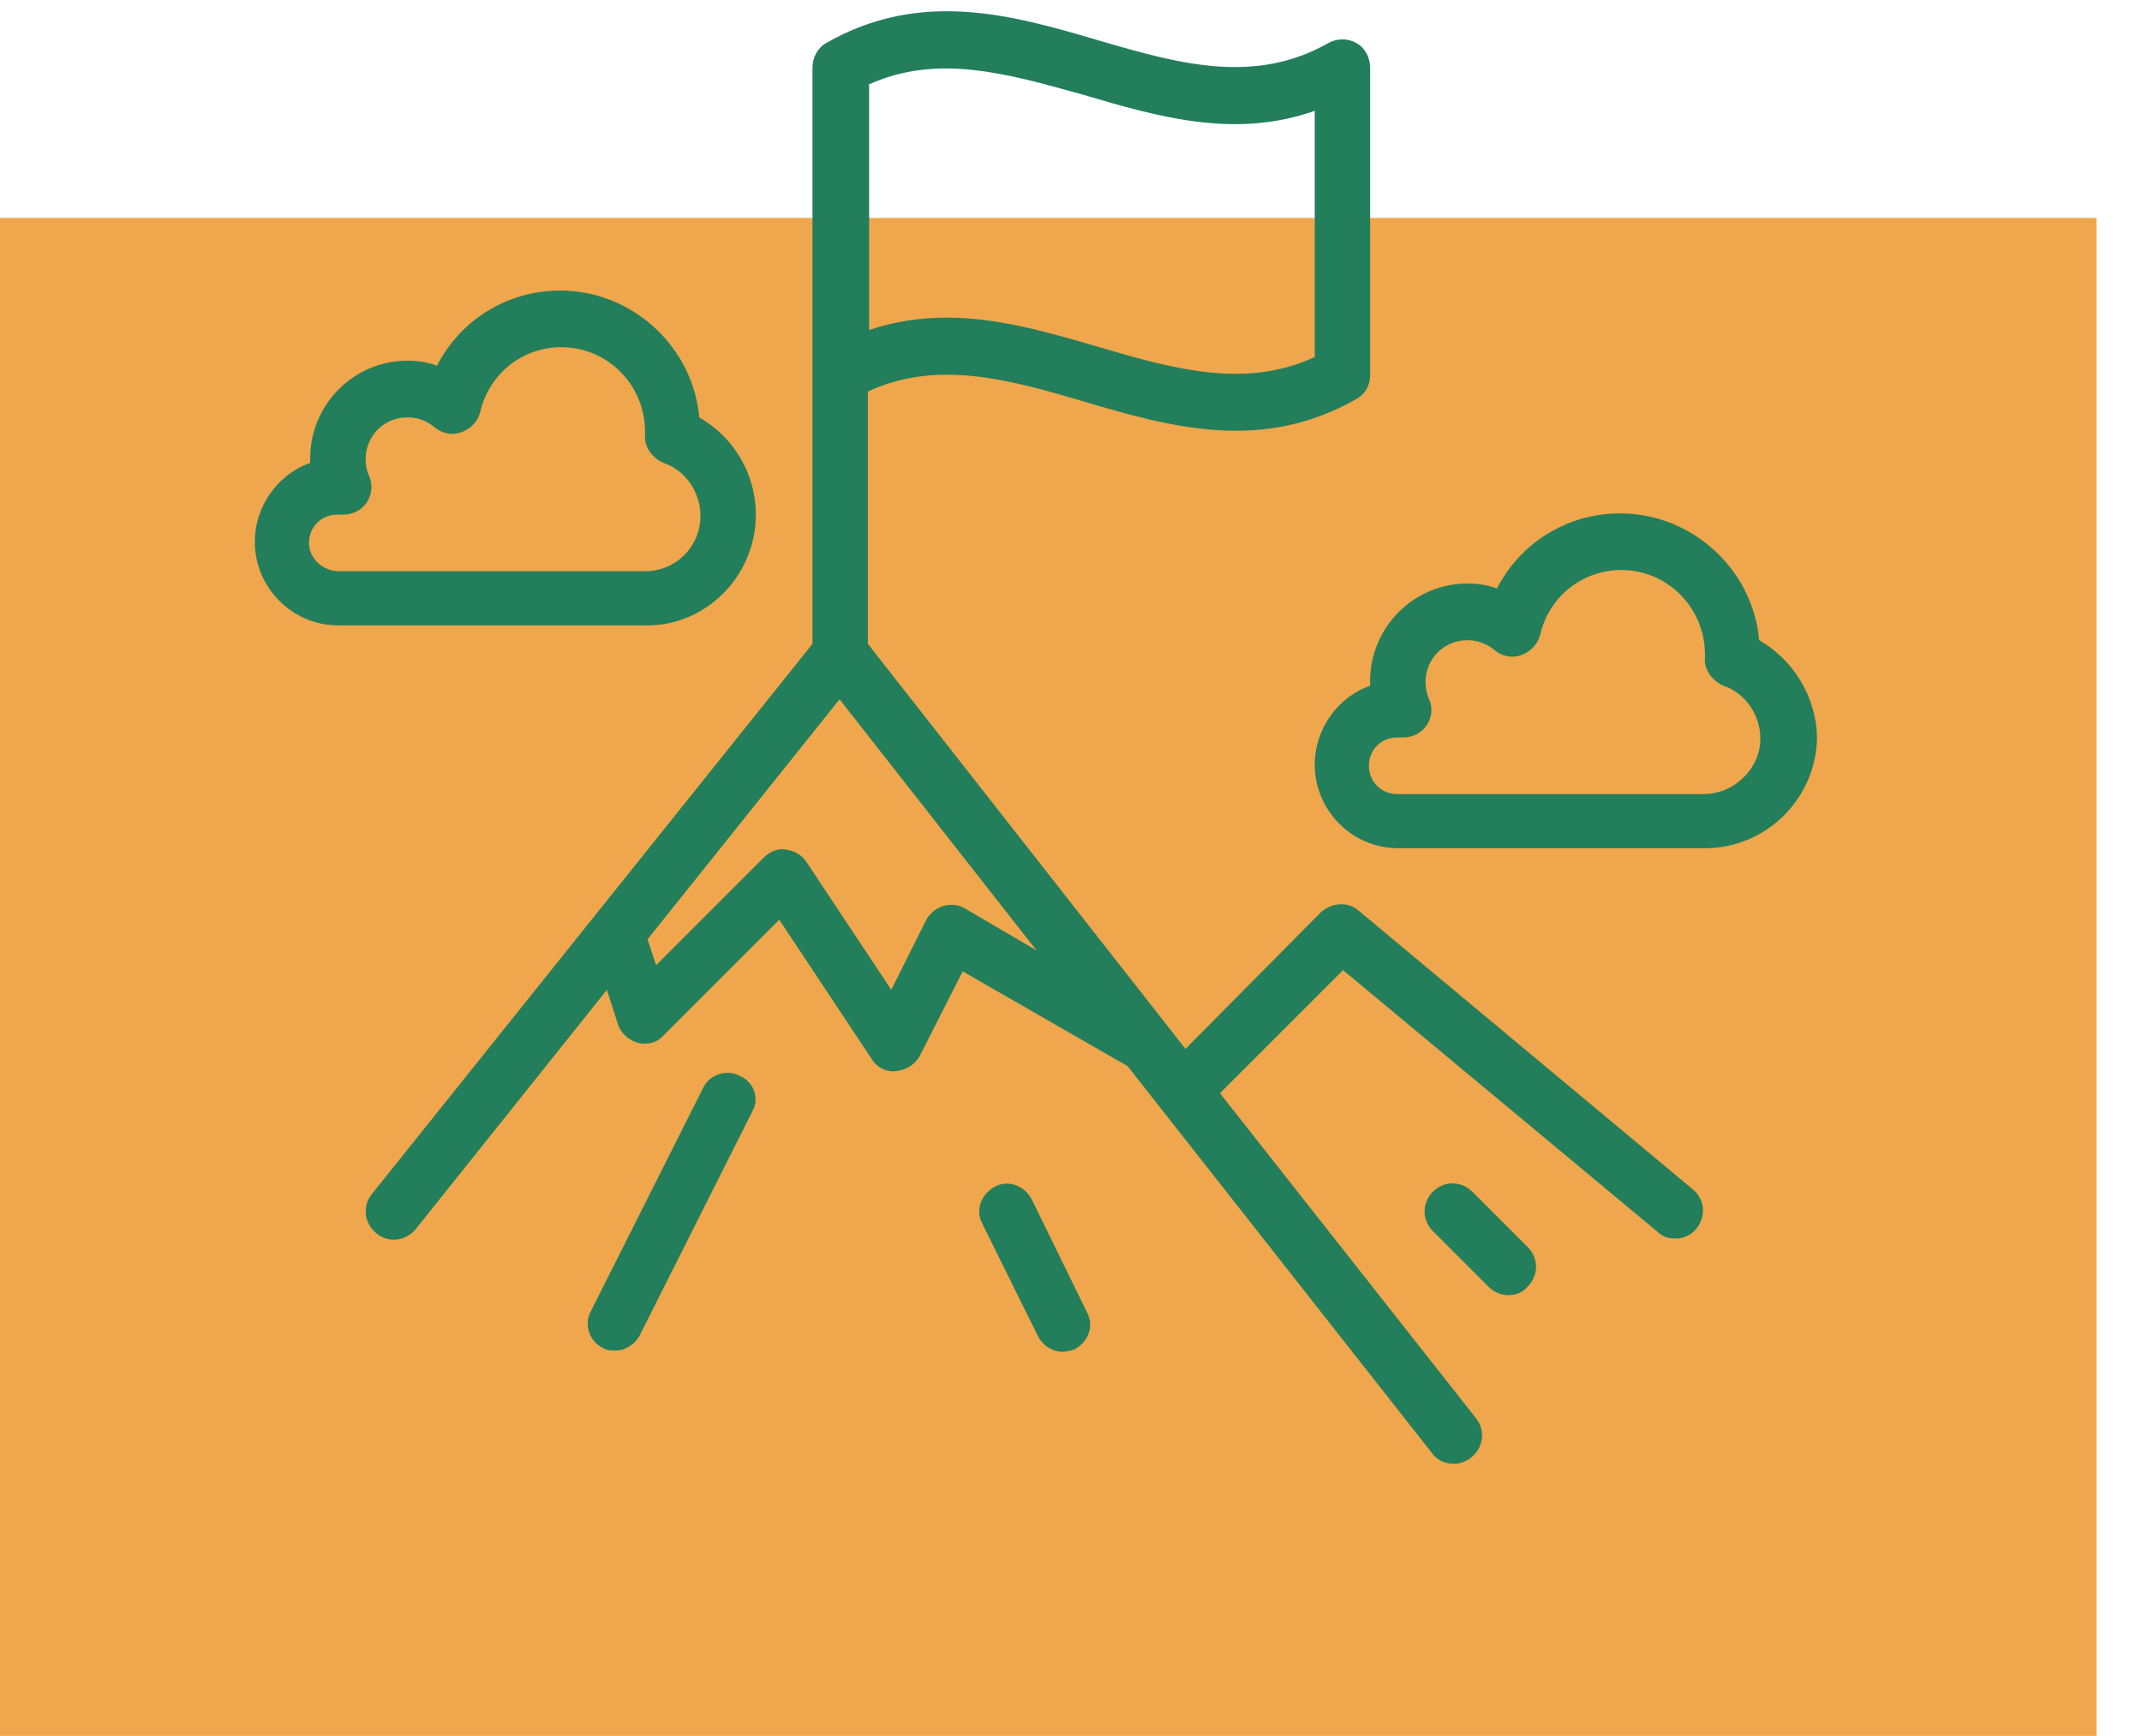
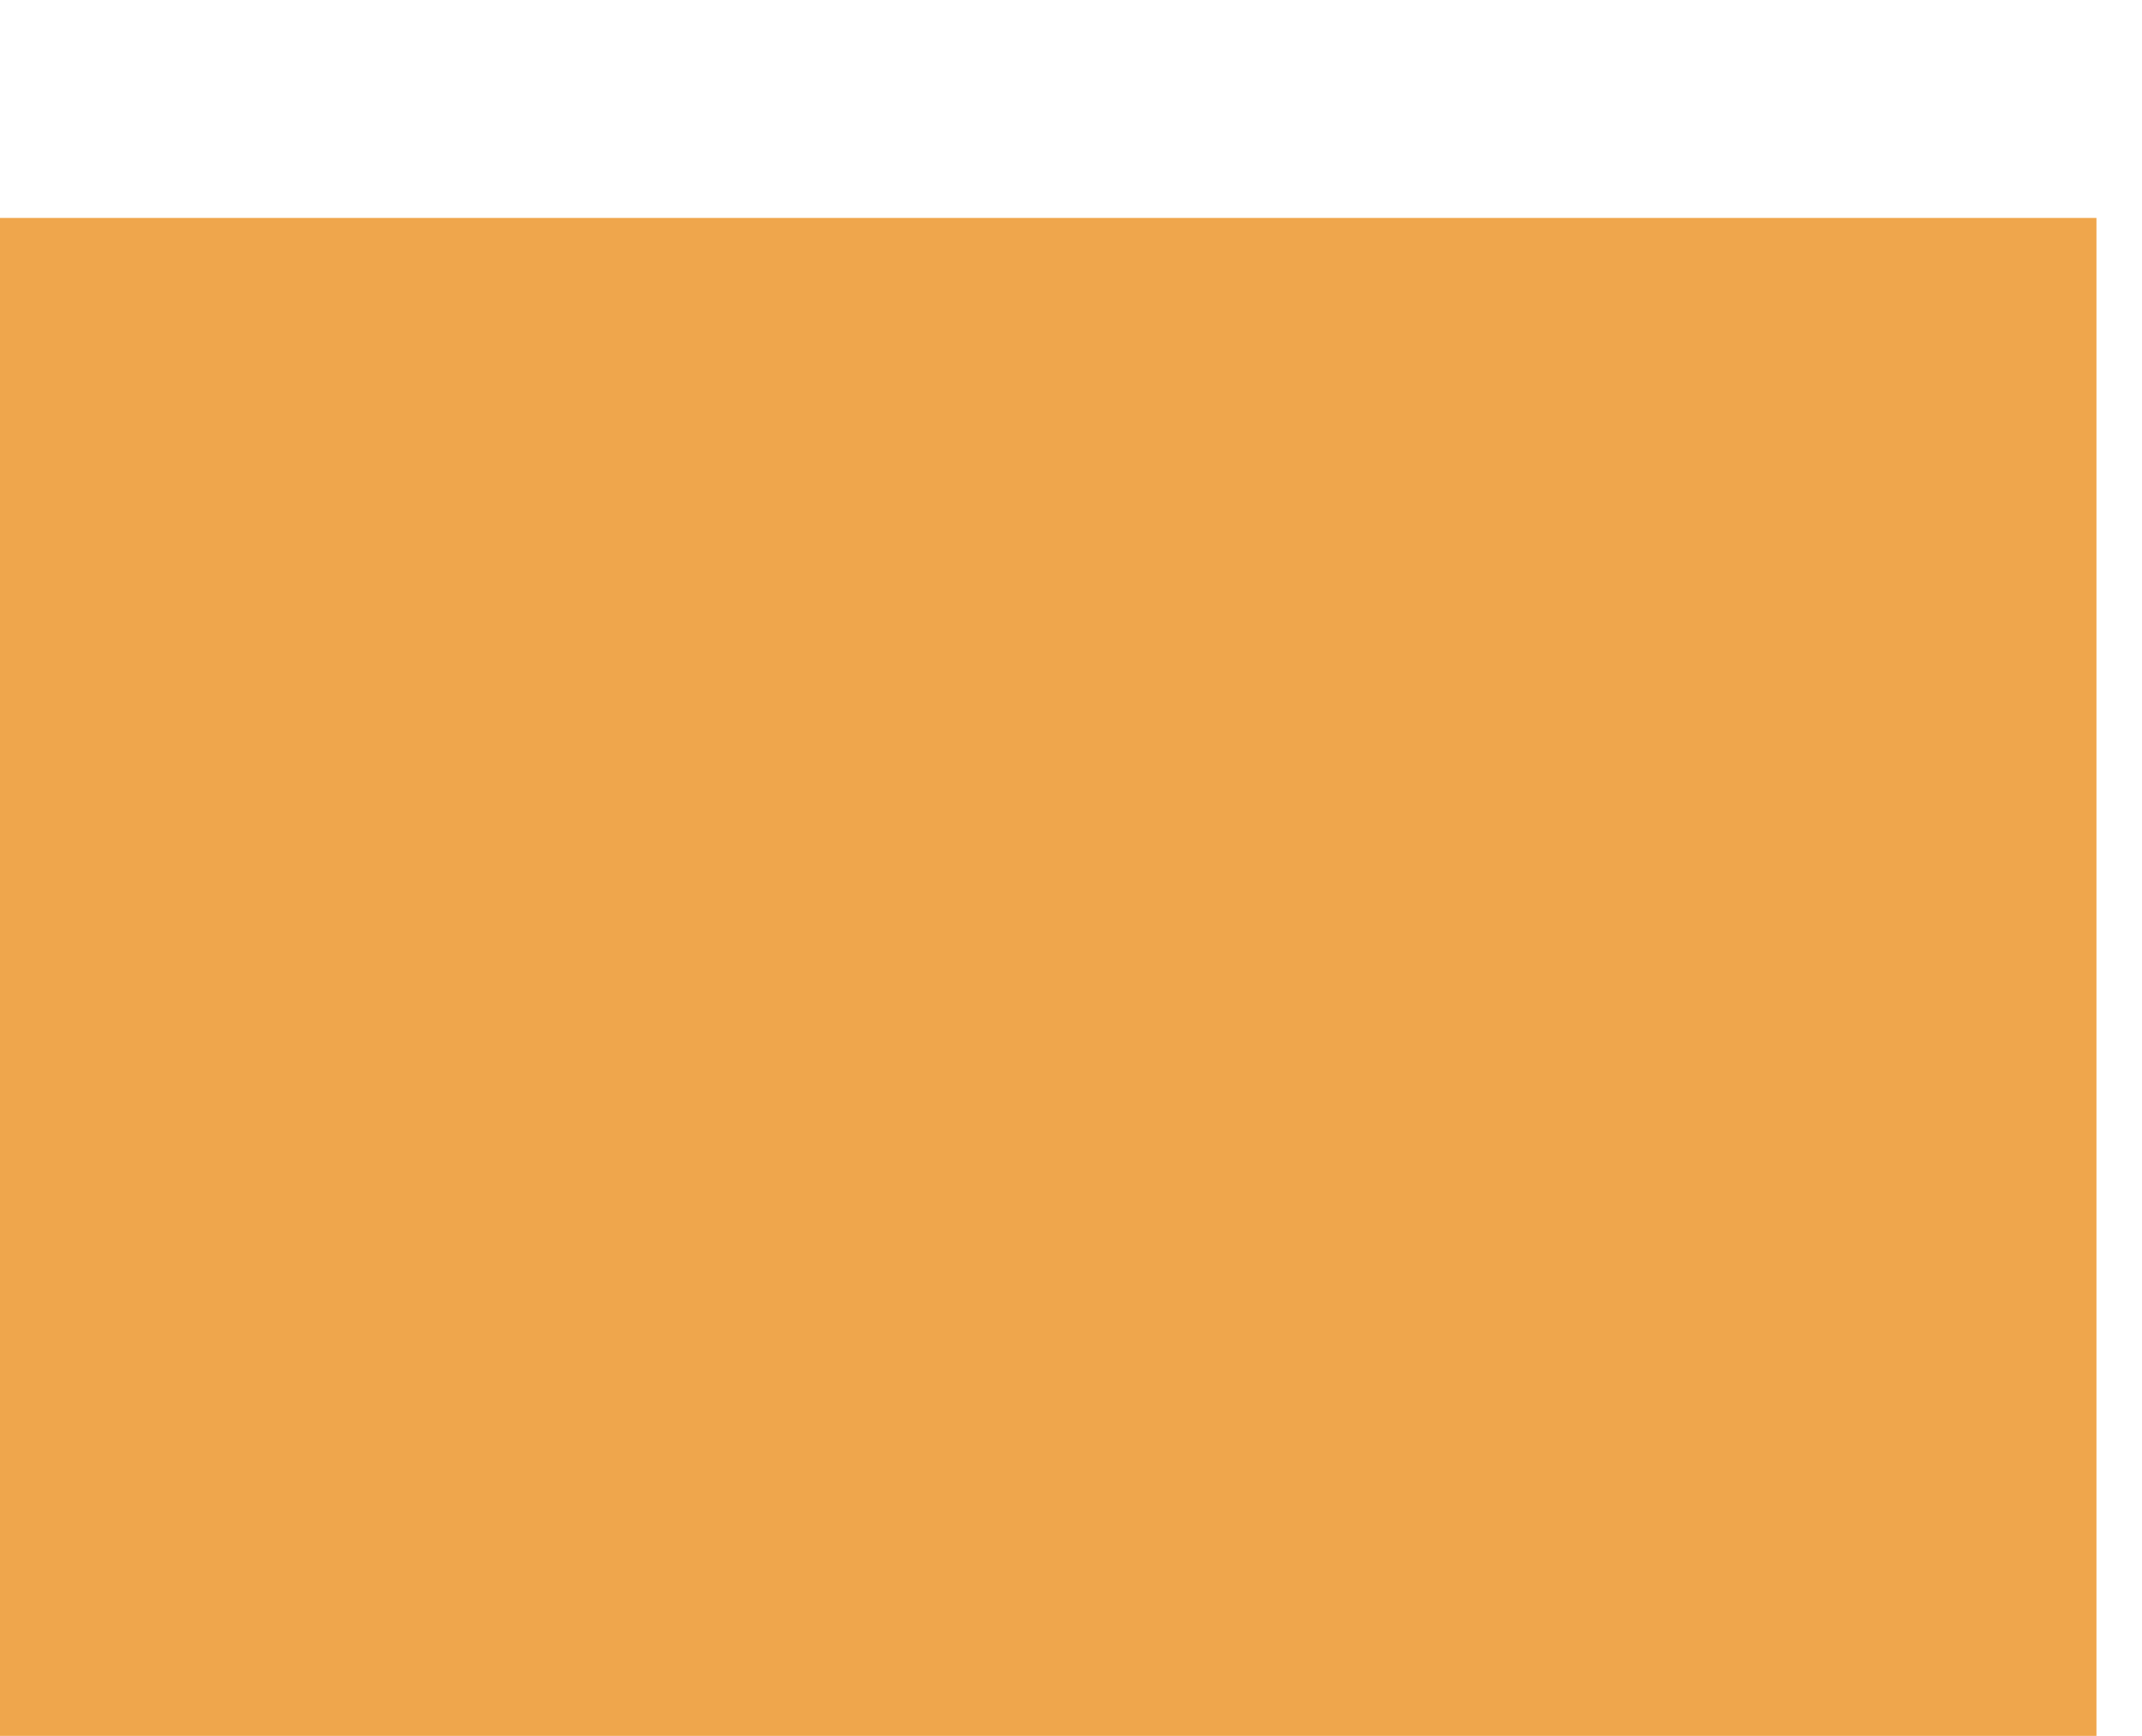
<svg xmlns="http://www.w3.org/2000/svg" version="1.1" id="Layer_1" x="0px" y="0px" viewBox="0 0 174 141" style="enable-background:new 0 0 174 141;" xml:space="preserve">
  <style type="text/css">
	.st0{fill:#EFA64C;}
	.st1{fill:#237E5B;}
</style>
  <rect x="-0.1" y="17.7" class="st0" width="170.4" height="123.3" />
-   <path class="st1" d="M61.4,41.8c0-3.3-1.8-6.3-4.6-7.9c-0.5-5.7-5.4-10.3-11.3-10.3c-4.3,0-8.1,2.4-10,6.1c-0.8-0.3-1.6-0.4-2.4-0.4  c-4.4,0-7.9,3.6-7.9,7.9c0,0.1,0,0.3,0,0.4c-2.6,0.9-4.5,3.5-4.5,6.4c0,3.7,3,6.8,6.8,6.8h24.9C57.3,50.9,61.4,46.8,61.4,41.8z   M25.1,44.1c0-1.3,1-2.3,2.3-2.3h0.5c0.8,0,1.5-0.4,1.9-1c0.4-0.6,0.5-1.4,0.2-2.1c-0.2-0.4-0.3-0.9-0.3-1.4c0-1.9,1.5-3.4,3.4-3.4  c1,0,1.7,0.4,2.2,0.8c0.6,0.5,1.4,0.7,2.2,0.4c0.8-0.3,1.3-0.9,1.5-1.6c0.7-3.1,3.4-5.3,6.6-5.3c3.7,0,6.8,3,6.8,6.9  c0,0,0,0.2,0,0.2c-0.1,1,0.6,1.9,1.5,2.3c1.8,0.6,3,2.4,3,4.3c0,2.5-2,4.5-4.5,4.5H27.4C26.1,46.3,25.1,45.3,25.1,44.1z M142.9,52  c-0.5-5.7-5.4-10.3-11.3-10.3c-4.3,0-8.1,2.4-10,6.1c-0.8-0.3-1.6-0.4-2.4-0.4c-4.4,0-7.9,3.6-7.9,7.9c0,0.1,0,0.3,0,0.4  c-2.6,0.9-4.5,3.5-4.5,6.4c0,3.7,3,6.8,6.8,6.8h24.9c5,0,9.1-4.1,9.1-9.1C147.5,56.6,145.7,53.6,142.9,52z M138.4,64.5h-24.9  c-1.3,0-2.3-1-2.3-2.3c0-1.3,1-2.3,2.3-2.3h0.5c0.8,0,1.5-0.4,1.9-1c0.4-0.6,0.5-1.4,0.2-2.1c-0.2-0.4-0.3-0.9-0.3-1.4  c0-1.9,1.5-3.4,3.4-3.4c1,0,1.7,0.4,2.2,0.8c0.6,0.5,1.4,0.7,2.2,0.4c0.8-0.3,1.3-0.9,1.5-1.6c0.7-3.1,3.4-5.3,6.6-5.3  c3.7,0,6.8,3,6.8,6.9c0,0,0,0.2,0,0.2c-0.1,1,0.6,1.9,1.5,2.3c1.8,0.6,3,2.4,3,4.3C143,62.4,140.9,64.5,138.4,64.5z M110.4,74  c-0.9-0.8-2.2-0.7-3.1,0.1L96.3,85.2L70.5,52.3V31.8c5.6-2.6,11.4-1,17.5,0.8c7.1,2.1,14.5,4.2,22.2-0.2c0.7-0.4,1.1-1.1,1.1-1.9  V5.5c0-0.8-0.4-1.6-1.1-2c-0.7-0.4-1.6-0.4-2.3,0c-6,3.4-12.1,1.7-18.6-0.2c-7.1-2.1-14.5-4.2-22.2,0.2c-0.7,0.4-1.1,1.2-1.1,2v46.8  L30.2,97c-0.8,1-0.6,2.4,0.4,3.2c1,0.8,2.4,0.6,3.2-0.4l15.5-19.4l0.9,2.8c0.2,0.7,0.9,1.3,1.6,1.5c0.8,0.2,1.6,0,2.1-0.6l9.4-9.4  l7.5,11.3c0.4,0.7,1.2,1.1,2,1c0.8-0.1,1.5-0.5,1.9-1.2l3.5-6.9l13.4,7.7l24.7,31.4c0.4,0.6,1.1,0.9,1.8,0.9c0.5,0,1-0.2,1.4-0.5  c1-0.8,1.2-2.2,0.4-3.2L99.1,88.8l10-10l25.6,21.3c0.4,0.4,0.9,0.5,1.4,0.5c0.7,0,1.3-0.3,1.7-0.8c0.8-1,0.7-2.4-0.3-3.2L110.4,74z   M70.5,6.9C76.1,4.3,81.9,6,88,7.7c6.1,1.8,12.3,3.6,18.8,1.3v20c-5.6,2.6-11.4,1-17.5-0.8c-4.1-1.2-8.2-2.4-12.4-2.4  c-2.1,0-4.2,0.3-6.3,1V6.9z M78.4,73.8c-0.5-0.3-1.2-0.4-1.8-0.2c-0.6,0.2-1.1,0.6-1.4,1.2l-2.8,5.6L65.5,70c-0.4-0.6-1-0.9-1.7-1  c-0.7-0.1-1.3,0.2-1.8,0.7l-8.7,8.7l-0.7-2.1l15.6-19.5l16,20.4L78.4,73.8z M83.8,97.4c-0.6-1.1-1.9-1.6-3-1c-1.1,0.6-1.6,1.9-1,3  l4.5,9.1c0.4,0.8,1.2,1.3,2,1.3c0.3,0,0.7-0.1,1-0.2c1.1-0.6,1.6-1.9,1-3L83.8,97.4z M60.1,87.4c-1.1-0.6-2.5-0.1-3,1L48,106.5  c-0.6,1.1-0.1,2.5,1,3c0.3,0.2,0.7,0.2,1,0.2c0.8,0,1.6-0.5,2-1.3l9.1-18.1C61.7,89.3,61.3,87.9,60.1,87.4z M119.6,96.8  c-0.9-0.9-2.3-0.9-3.2,0c-0.9,0.9-0.9,2.3,0,3.2l4.5,4.5c0.4,0.4,1,0.7,1.6,0.7c0.6,0,1.2-0.2,1.6-0.7c0.9-0.9,0.9-2.3,0-3.2  L119.6,96.8z" />
</svg>